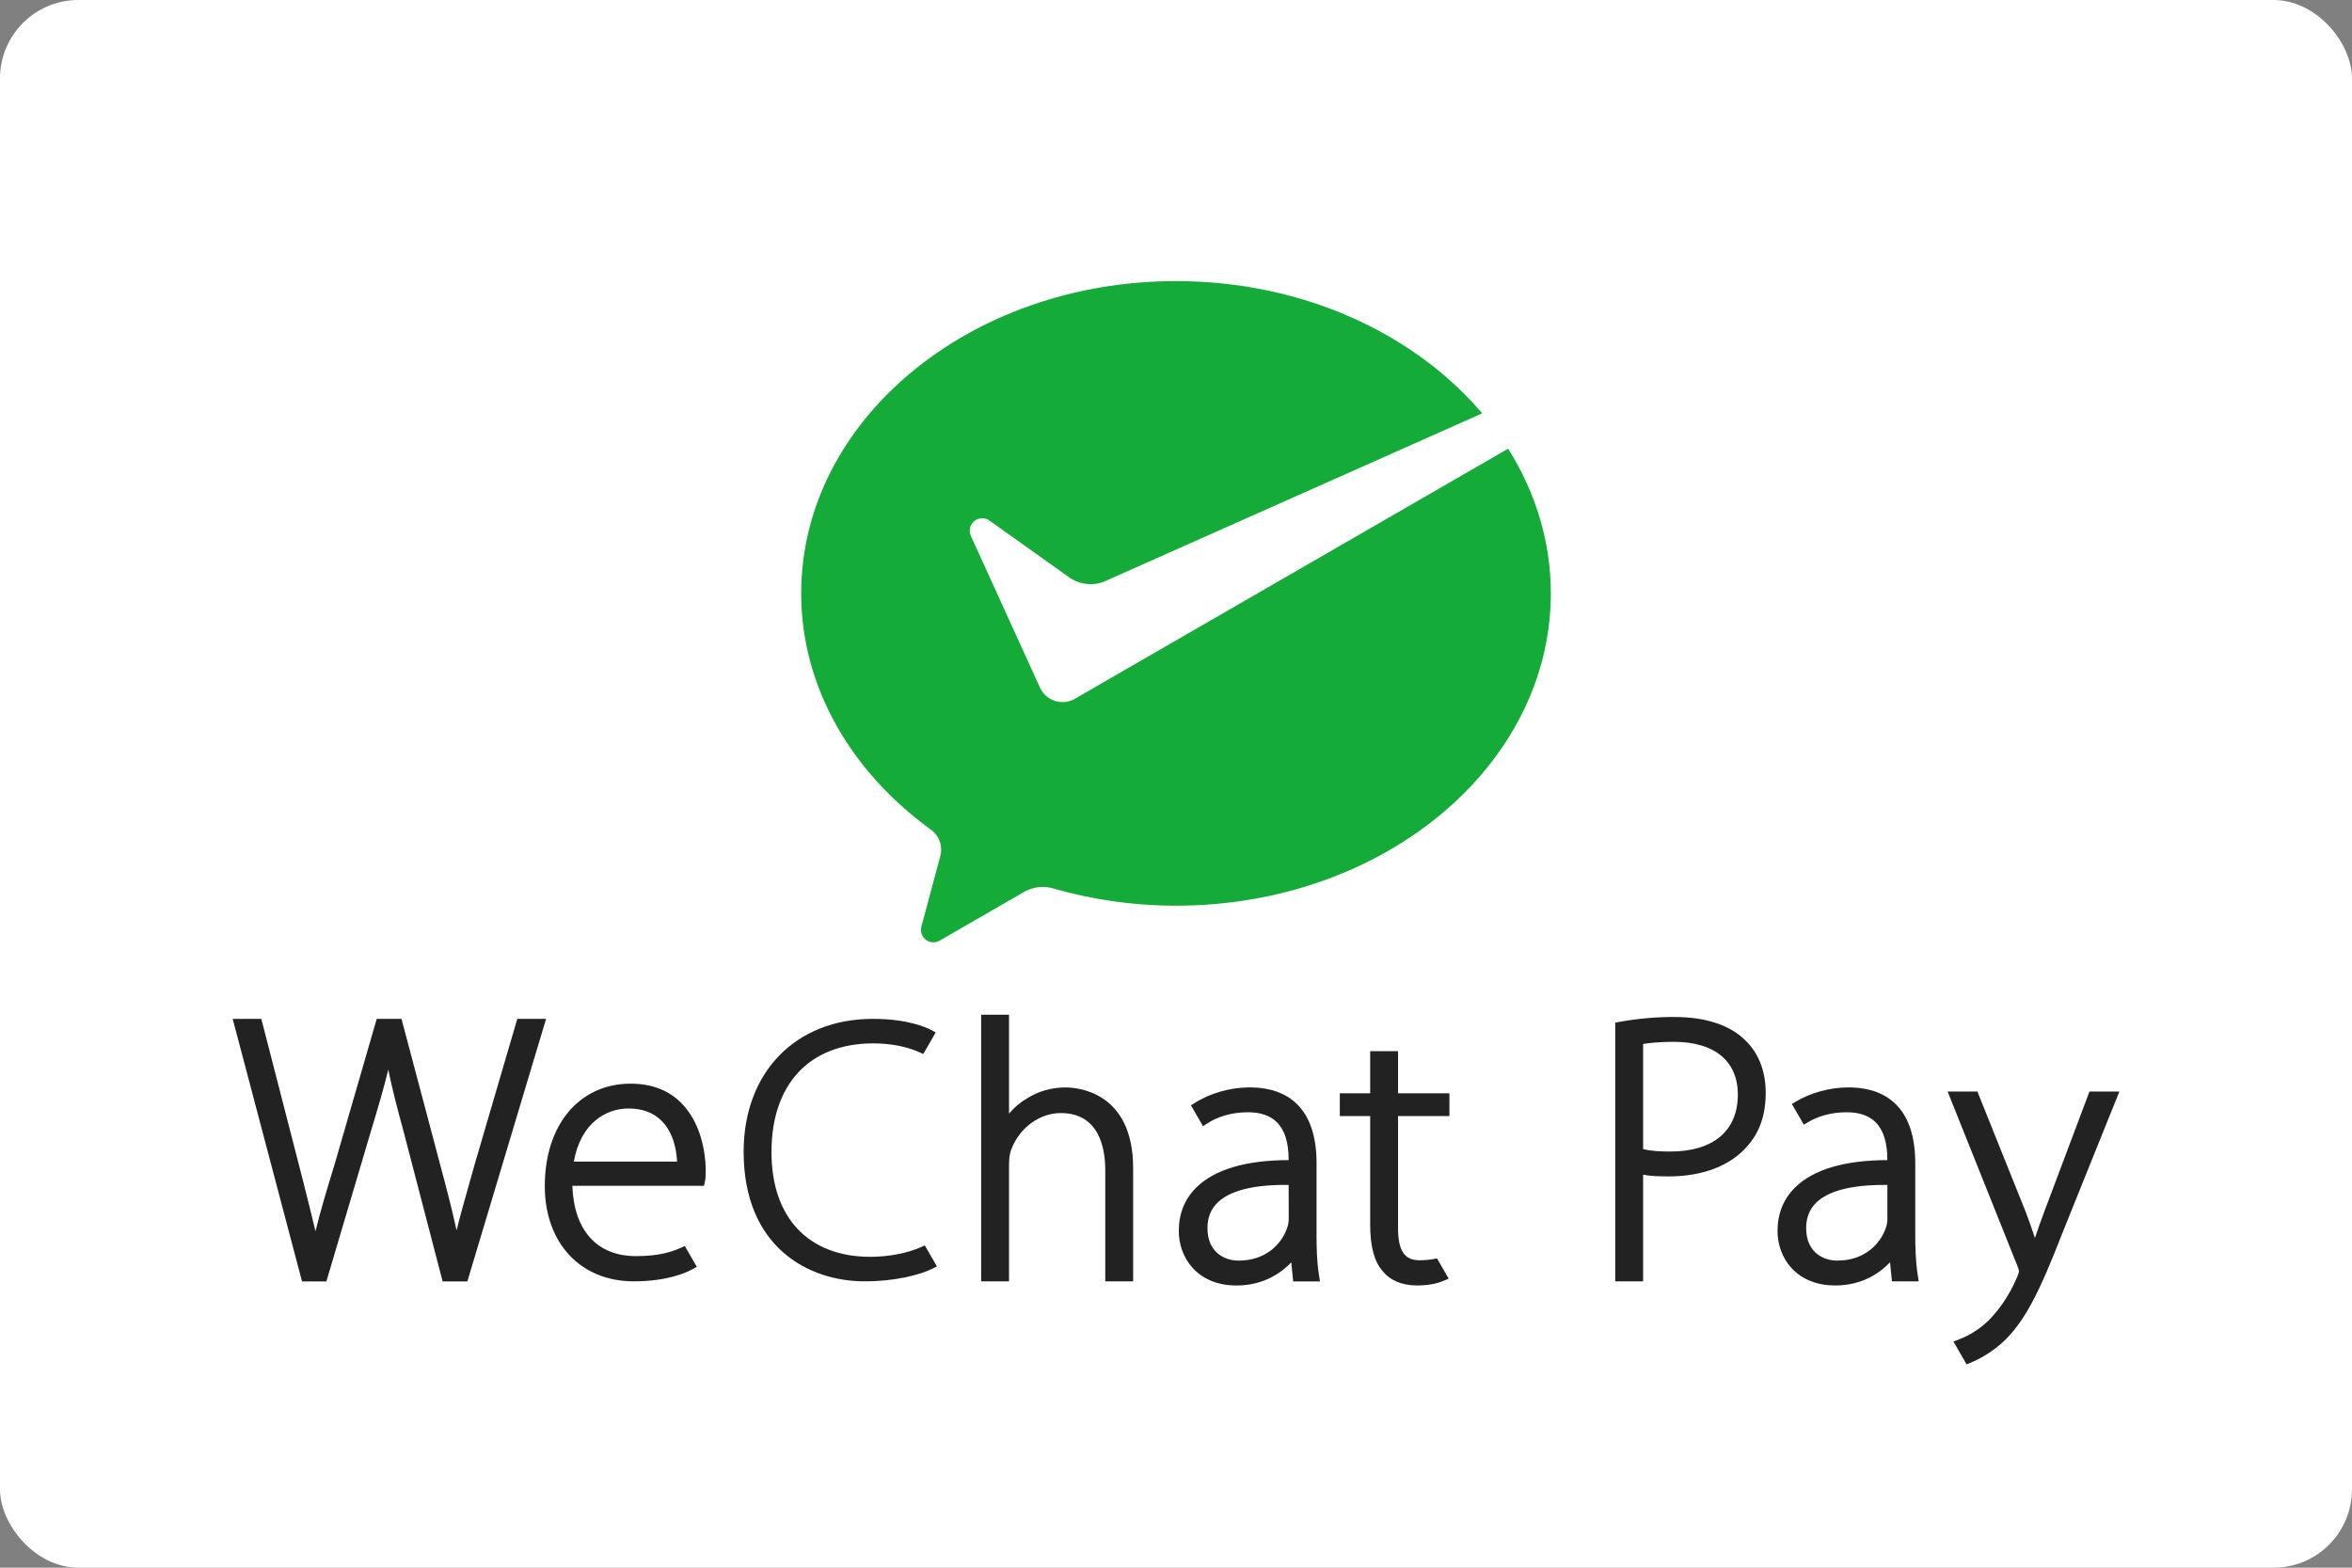
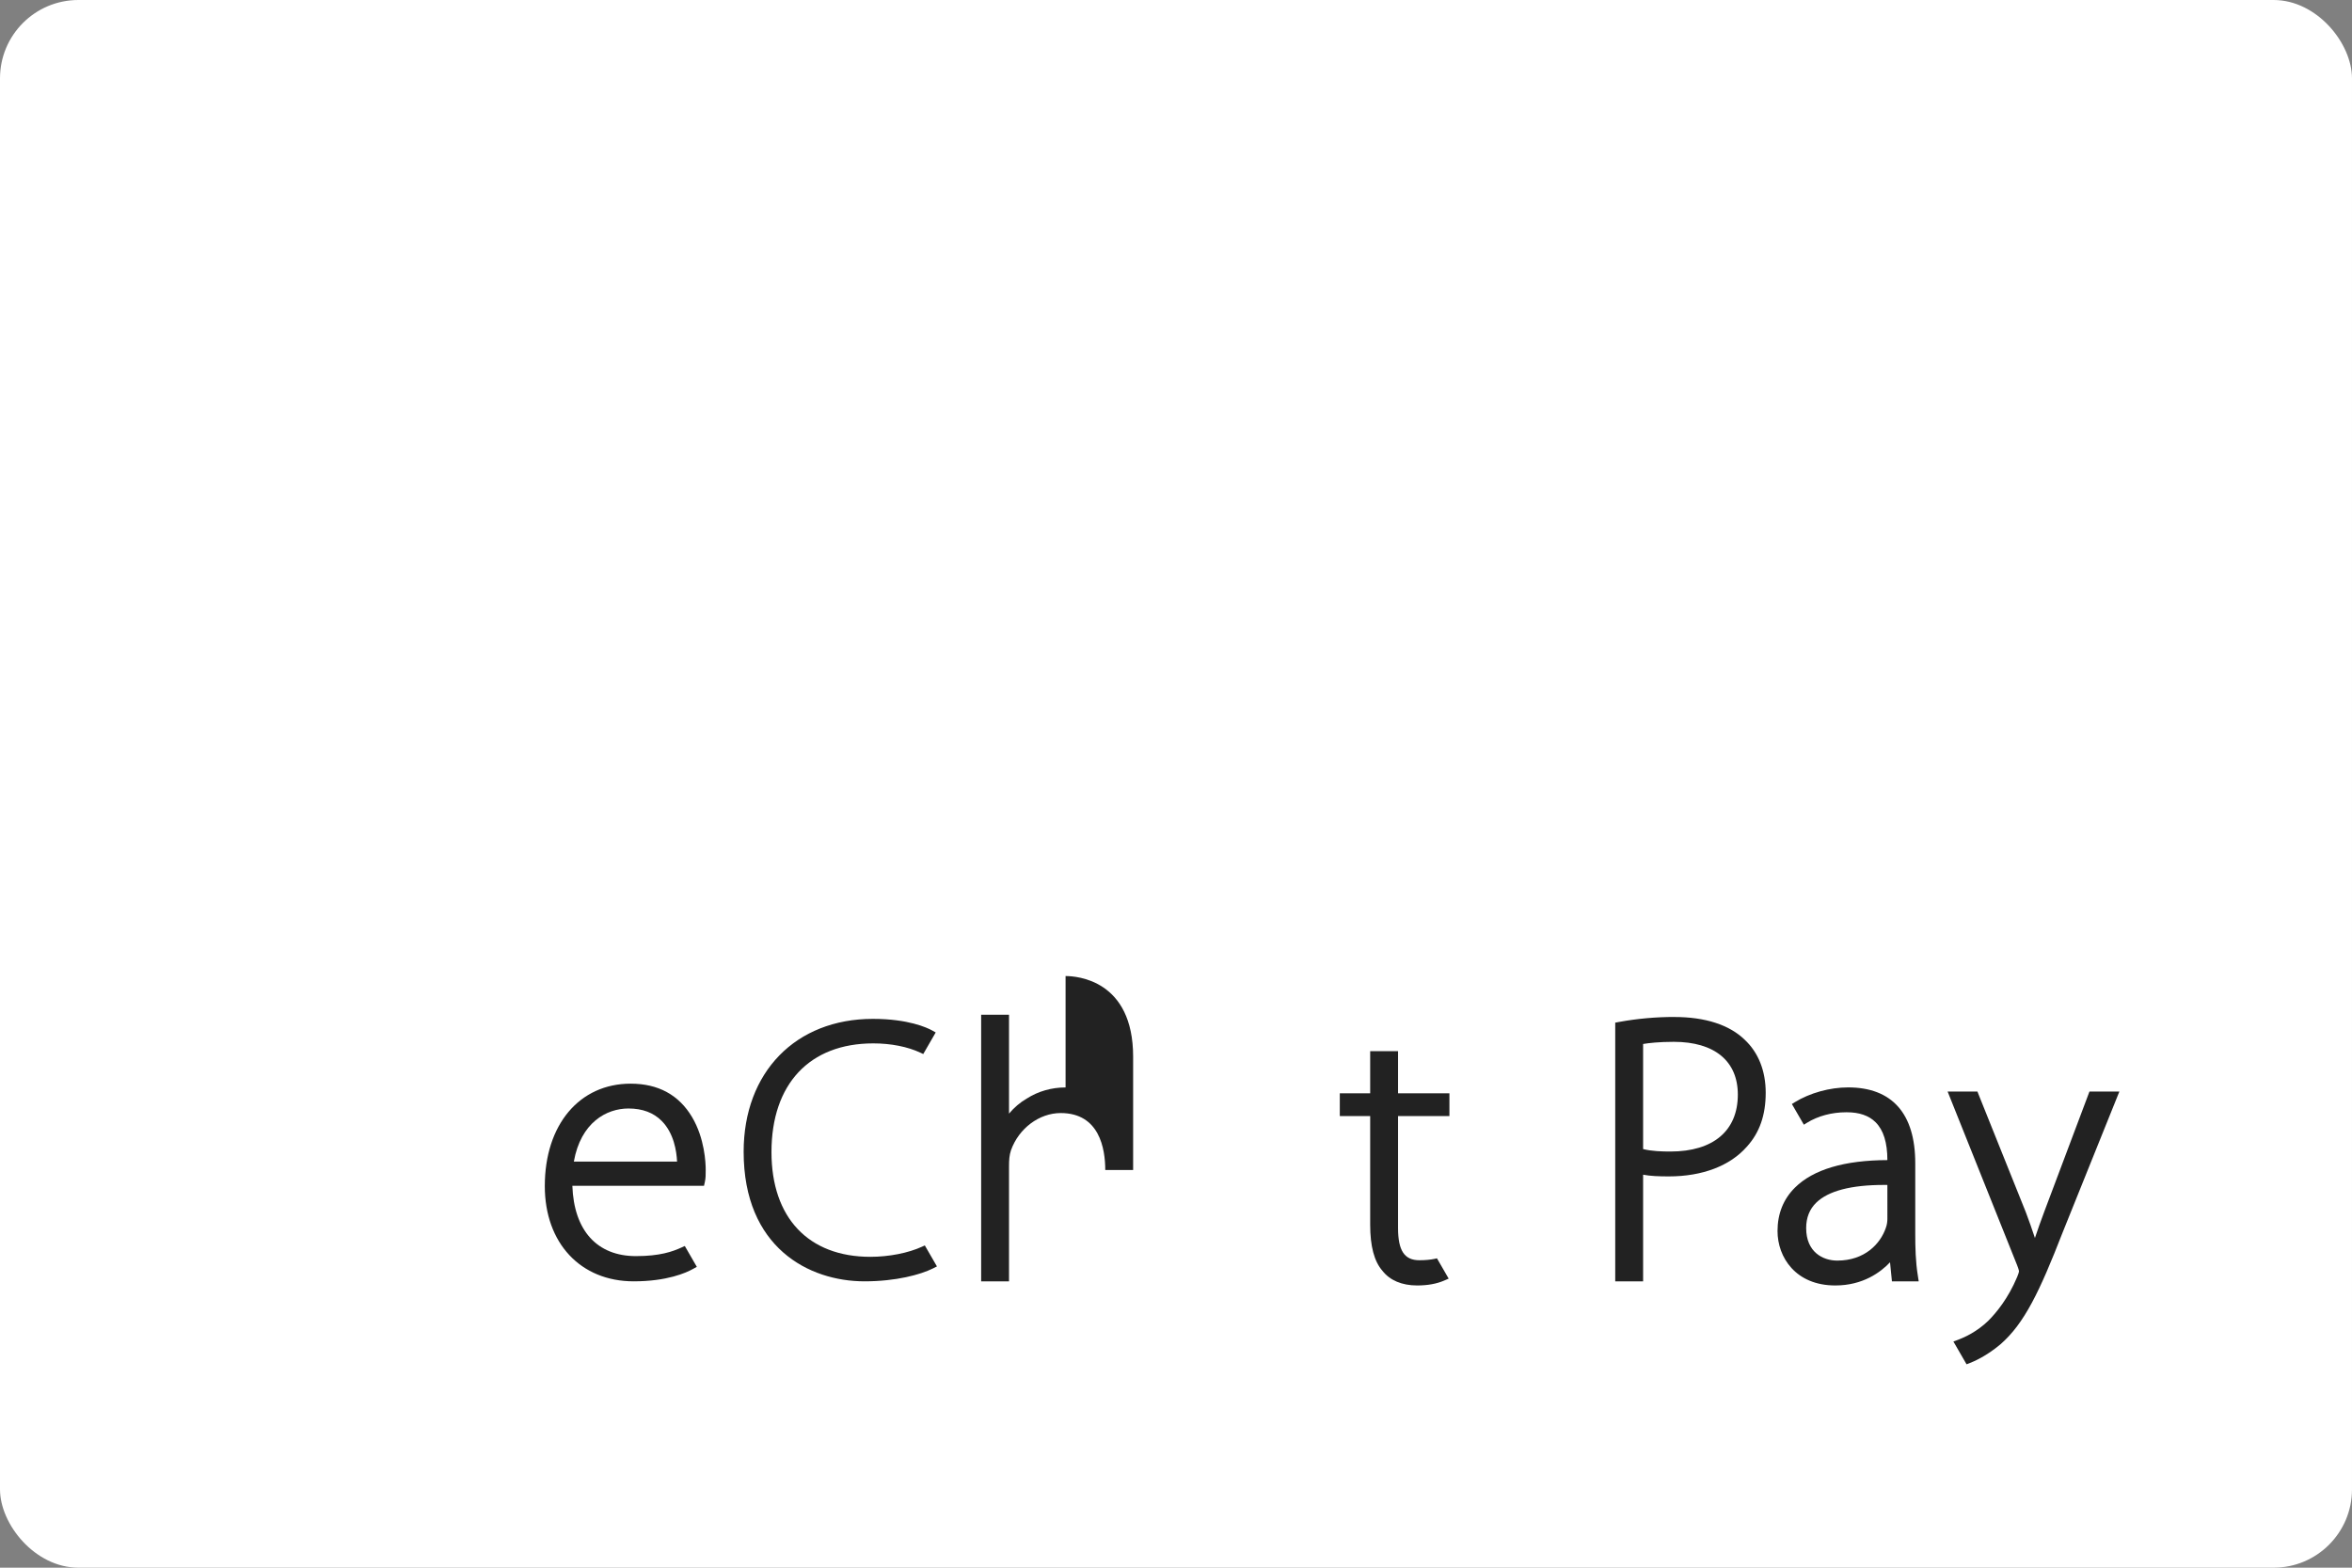
<svg xmlns="http://www.w3.org/2000/svg" xmlns:ns1="http://sodipodi.sourceforge.net/DTD/sodipodi-0.dtd" xmlns:ns2="http://www.inkscape.org/namespaces/inkscape" width="120" height="80" viewBox="0 0 120 80" fill="none" version="1.1" id="svg10" ns1:docname="wechat-pay.svg" ns2:version="1.4 (86a8ad7, 2024-10-11)">
  <rect x="0" y="0" width="120" height="80" fill="#808080" stroke="none" />
  <defs id="defs10" />
  <ns1:namedview id="namedview10" pagecolor="#ffffff" bordercolor="#000000" borderopacity="0.25" ns2:showpageshadow="2" ns2:pageopacity="0.0" ns2:pagecheckerboard="0" ns2:deskcolor="#d1d1d1" ns2:zoom="7.1329397" ns2:cx="68.765477" ns2:cy="50.119588" ns2:window-width="1920" ns2:window-height="1009" ns2:window-x="-8" ns2:window-y="-8" ns2:window-maximized="1" ns2:current-layer="svg10" />
  <g id="g10">
    <rect width="120" height="80" rx="4" fill="white" id="rect1" />
  </g>
  <g id="g12" transform="matrix(1.8,0,0,1.8,-48,-48.56)">
    <g id="g11">
      <path d="m 73.24,56.575 c 0.155,-0.026 0.445,-0.061 0.87,-0.061 1.154,0 1.815,0.545 1.815,1.496 0,1.025 -0.696,1.614 -1.911,1.614 -0.235,0 -0.532,-0.008 -0.774,-0.07 z m 0.891,-0.766 c -0.524,0 -1.051,0.046 -1.565,0.14 l -0.116,0.021 v 7.335 h 0.79 v -3.024 c 0.213,0.04 0.449,0.048 0.732,0.048 0.948,0 1.732,-0.299 2.208,-0.842 0.36,-0.396 0.535,-0.895 0.535,-1.529 0,-0.619 -0.206,-1.139 -0.595,-1.503 -0.433,-0.422 -1.12,-0.645 -1.99,-0.645 z" fill="#222222" id="path1" />
      <path d="m 85.892,57.923 -1.277,3.395 c -0.102,0.266 -0.192,0.531 -0.269,0.757 -0.081,-0.247 -0.171,-0.5 -0.257,-0.728 L 82.751,58.012 82.716,57.923 h -0.845 l 1.969,4.921 c 0.053,0.134 0.054,0.171 0.054,0.171 0,0.034 -0.028,0.106 -0.053,0.169 -0.254,0.603 -0.586,1.007 -0.819,1.24 -0.319,0.308 -0.666,0.466 -0.844,0.533 l -0.143,0.053 0.373,0.646 0.076,-0.029 c 0.134,-0.051 0.49,-0.205 0.886,-0.539 0.679,-0.593 1.109,-1.494 1.76,-3.167 l 1.609,-3.997 z" fill="#222222" id="path2" />
      <path d="m 80.164,61.528 c 0,0.067 -0.008,0.168 -0.045,0.263 -0.153,0.447 -0.595,0.925 -1.376,0.925 -0.407,0 -0.881,-0.241 -0.881,-0.922 0,-0.294 0.096,-0.537 0.286,-0.721 0.344,-0.334 0.99,-0.502 1.919,-0.502 l 0.097,6e-4 z m 0.79,0.425 v -1.998 c 0,-1.406 -0.658,-2.149 -1.903,-2.149 -0.519,0 -1.085,0.157 -1.514,0.421 l -0.08,0.05 0.34,0.587 0.084,-0.053 c 0.311,-0.194 0.707,-0.3 1.116,-0.3 h 0.019 c 0.35,0 0.624,0.094 0.811,0.28 0.226,0.224 0.336,0.577 0.337,1.076 -1.22,0.004 -2.1,0.266 -2.619,0.779 -0.328,0.325 -0.495,0.74 -0.495,1.232 0,0.743 0.513,1.543 1.638,1.543 0.786,0 1.288,-0.379 1.551,-0.657 l 0.054,0.541 h 0.759 L 81.027,63.142 C 80.963,62.748 80.954,62.338 80.954,61.953 Z" fill="#222222" id="path3" />
-       <path d="m 40.12,59.991 -0.159,0.567 c -0.134,0.472 -0.252,0.891 -0.353,1.303 -0.13,-0.608 -0.31,-1.288 -0.471,-1.888 l -1.071,-4.039 -0.019,-0.071 h -0.702 l -1.198,4.137 c -0.214,0.7 -0.405,1.331 -0.538,1.884 -0.103,-0.437 -0.226,-0.924 -0.355,-1.436 l -1.162,-4.514 -0.019,-0.071 h -0.811 l 1.946,7.37 0.019,0.073 h 0.691 l 1.252,-4.223 c 0.218,-0.72 0.383,-1.286 0.502,-1.78 0.106,0.522 0.254,1.095 0.44,1.775 l 1.082,4.156 0.019,0.072 h 0.701 l 2.194,-7.319 0.038,-0.124 H 41.329 Z" fill="#222222" id="path4" />
      <path d="m 42.932,59.91 c 0.197,-1.109 0.925,-1.506 1.548,-1.506 0.396,0 0.713,0.119 0.945,0.355 0.342,0.347 0.419,0.851 0.433,1.151 z m 1.612,-2.21 c -1.457,0 -2.435,1.167 -2.435,2.903 0,1.616 1.013,2.701 2.52,2.701 0.947,0 1.486,-0.243 1.673,-0.347 l 0.116,-0.064 -0.341,-0.591 -0.081,0.037 c -0.267,0.124 -0.63,0.25 -1.303,0.25 -1.104,0 -1.759,-0.726 -1.803,-1.994 h 3.732 l 0.024,-0.11 c 0.024,-0.11 0.024,-0.191 0.024,-0.339 0,-0.199 -0.028,-0.894 -0.387,-1.499 -0.374,-0.629 -0.959,-0.947 -1.74,-0.947 z" fill="#222222" id="path5" />
      <path d="m 52.804,62.321 c -0.391,0.18 -0.94,0.288 -1.467,0.288 -1.756,0 -2.803,-1.11 -2.803,-2.969 0,-1.93 1.079,-3.082 2.886,-3.082 0.5,0 0.975,0.094 1.338,0.265 l 0.078,0.037 0.353,-0.612 -0.105,-0.059 c -0.14,-0.076 -0.672,-0.326 -1.675,-0.326 -2.191,0 -3.664,1.514 -3.664,3.767 0,2.712 1.846,3.674 3.426,3.674 0.89,0 1.585,-0.189 1.938,-0.365 l 0.115,-0.058 -0.344,-0.595 z" fill="#222222" id="path6" />
-       <path d="m 56.87,57.807 c -0.399,0 -0.78,0.11 -1.101,0.316 -0.184,0.106 -0.356,0.252 -0.502,0.426 v -2.804 h -0.79 v 7.56 h 0.79 v -3.254 c 0,-0.195 0.009,-0.321 0.056,-0.464 0.221,-0.62 0.801,-1.054 1.409,-1.054 1.099,0 1.263,1.011 1.263,1.614 v 3.158 h 0.79 v -3.211 c 0,-2.177 -1.596,-2.287 -1.915,-2.287 z" fill="#222222" id="path7" />
+       <path d="m 56.87,57.807 c -0.399,0 -0.78,0.11 -1.101,0.316 -0.184,0.106 -0.356,0.252 -0.502,0.426 v -2.804 h -0.79 v 7.56 h 0.79 v -3.254 c 0,-0.195 0.009,-0.321 0.056,-0.464 0.221,-0.62 0.801,-1.054 1.409,-1.054 1.099,0 1.263,1.011 1.263,1.614 h 0.79 v -3.211 c 0,-2.177 -1.596,-2.287 -1.915,-2.287 z" fill="#222222" id="path7" />
      <path d="m 66.294,56.778 h -0.79 v 1.195 h -0.861 v 0.645 h 0.861 v 3.08 c 0,0.614 0.115,1.042 0.348,1.308 0.212,0.271 0.552,0.415 0.982,0.415 0.299,0 0.557,-0.047 0.768,-0.139 l 0.127,-0.055 -0.332,-0.575 -0.068,0.015 c -0.12,0.025 -0.265,0.039 -0.431,0.039 -0.423,0 -0.604,-0.273 -0.604,-0.912 V 58.618 h 1.456 v -0.645 h -1.456 z" fill="#222222" id="path8" />
-       <path d="m 61.178,61.072 c 0.343,-0.333 0.989,-0.502 1.919,-0.502 l 0.096,6e-4 0.002,0.957 c 0,0.067 -0.008,0.167 -0.046,0.264 -0.152,0.447 -0.594,0.925 -1.376,0.925 -0.406,0 -0.881,-0.242 -0.881,-0.923 0,-0.294 0.096,-0.537 0.286,-0.721 z m 2.806,0.88 v -1.998 c 0,-1.406 -0.658,-2.148 -1.904,-2.148 -0.55,0 -1.14,0.171 -1.575,0.458 l -0.082,0.049 0.343,0.594 0.086,-0.058 c 0.32,-0.218 0.737,-0.338 1.174,-0.338 h 0.018 c 0.351,0 0.624,0.094 0.812,0.28 0.227,0.224 0.337,0.577 0.337,1.076 -1.22,0.004 -2.101,0.266 -2.62,0.779 -0.328,0.325 -0.494,0.74 -0.494,1.233 0,0.743 0.513,1.543 1.638,1.543 0.785,0 1.287,-0.379 1.551,-0.657 l 0.054,0.541 h 0.759 l -0.026,-0.162 c -0.064,-0.393 -0.072,-0.804 -0.072,-1.19 z" fill="#222222" id="path9" />
    </g>
  </g>
-   <path d="M54.787 35.691C54.614 35.778 54.419 35.828 54.213 35.828C53.735 35.828 53.319 35.565 53.101 35.176L53.017 34.993L49.536 27.353C49.498 27.27 49.475 27.176 49.475 27.085C49.475 26.732 49.76 26.447 50.112 26.447C50.255 26.447 50.387 26.494 50.494 26.574L54.602 29.499C54.902 29.695 55.261 29.81 55.647 29.81C55.877 29.81 56.096 29.768 56.301 29.693L75.621 21.094C72.158 17.012 66.455 14.345 60 14.345C49.438 14.345 40.877 21.48 40.877 30.281C40.877 35.084 43.452 39.406 47.484 42.328C47.808 42.559 48.019 42.938 48.019 43.366C48.019 43.507 47.989 43.637 47.952 43.772C47.63 44.973 47.115 46.897 47.09 46.987C47.05 47.137 46.988 47.295 46.988 47.453C46.988 47.805 47.273 48.09 47.625 48.09C47.764 48.09 47.877 48.039 47.993 47.971L52.18 45.554C52.495 45.373 52.829 45.26 53.196 45.26C53.391 45.26 53.58 45.29 53.758 45.344C55.711 45.906 57.818 46.218 60 46.218C70.562 46.218 79.124 39.083 79.124 30.281C79.124 27.616 78.334 25.105 76.946 22.897L54.926 35.61L54.787 35.691Z" fill="#14AB39" id="path10" />
</svg>